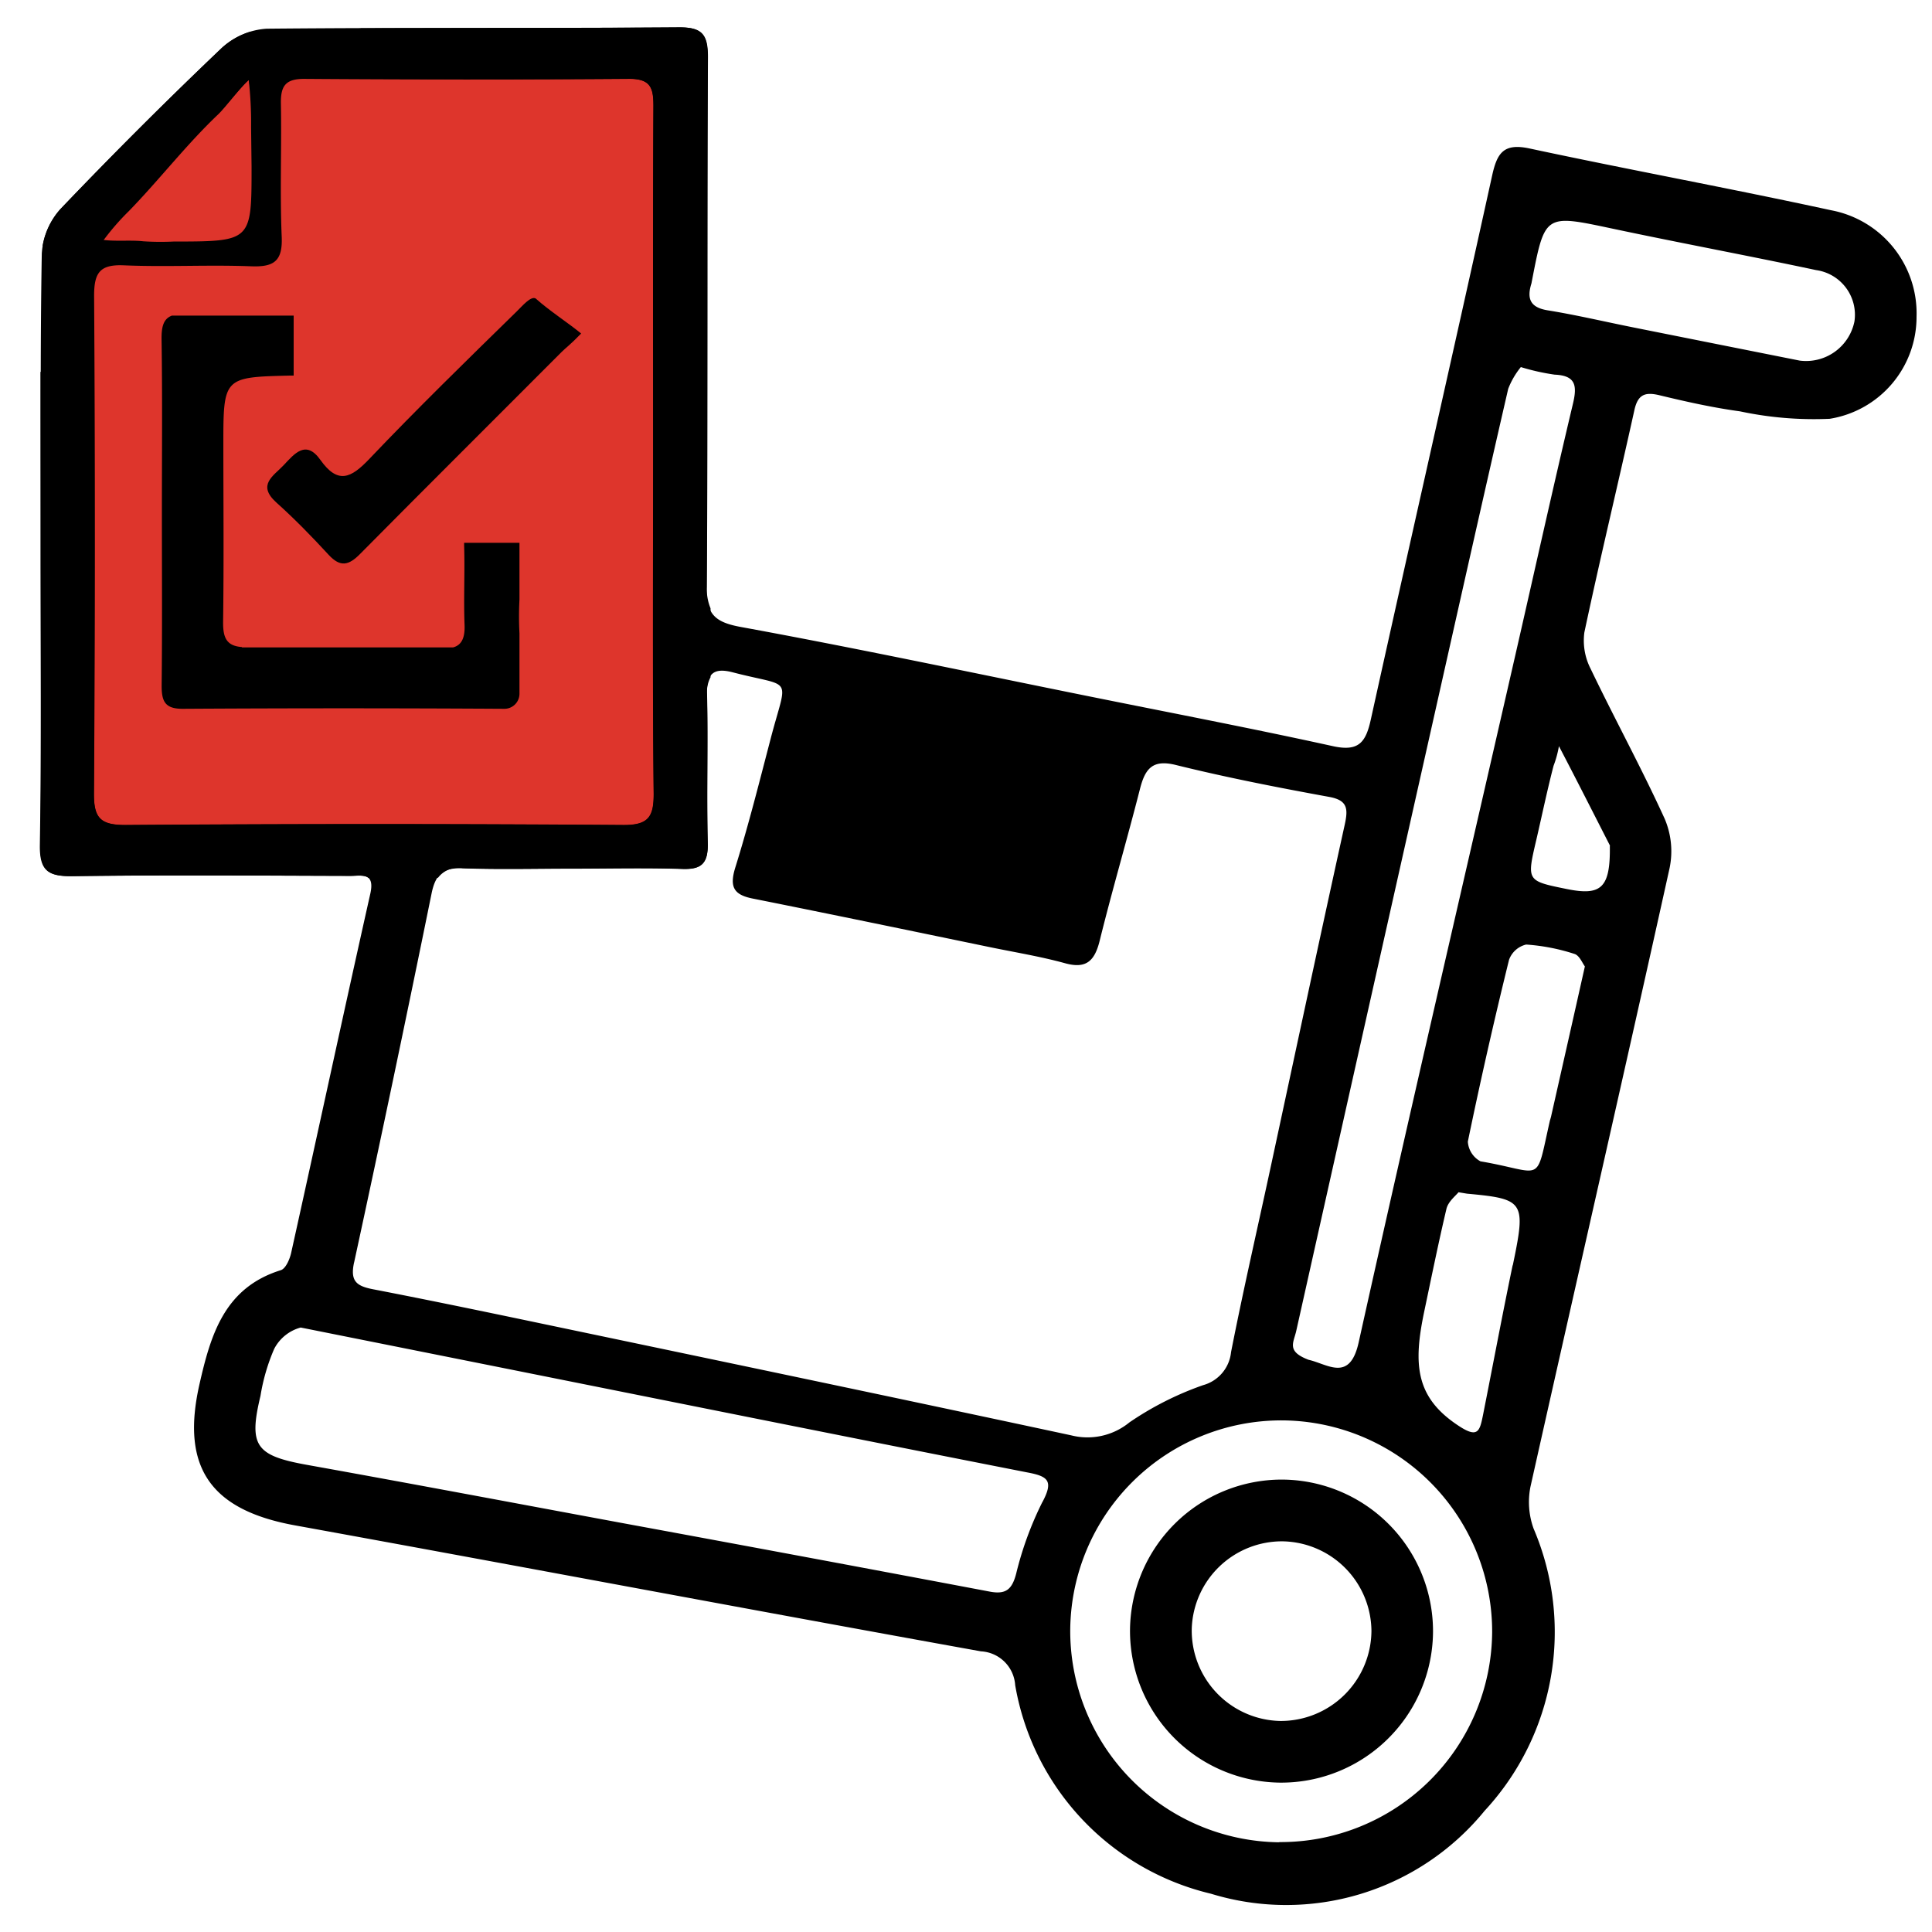
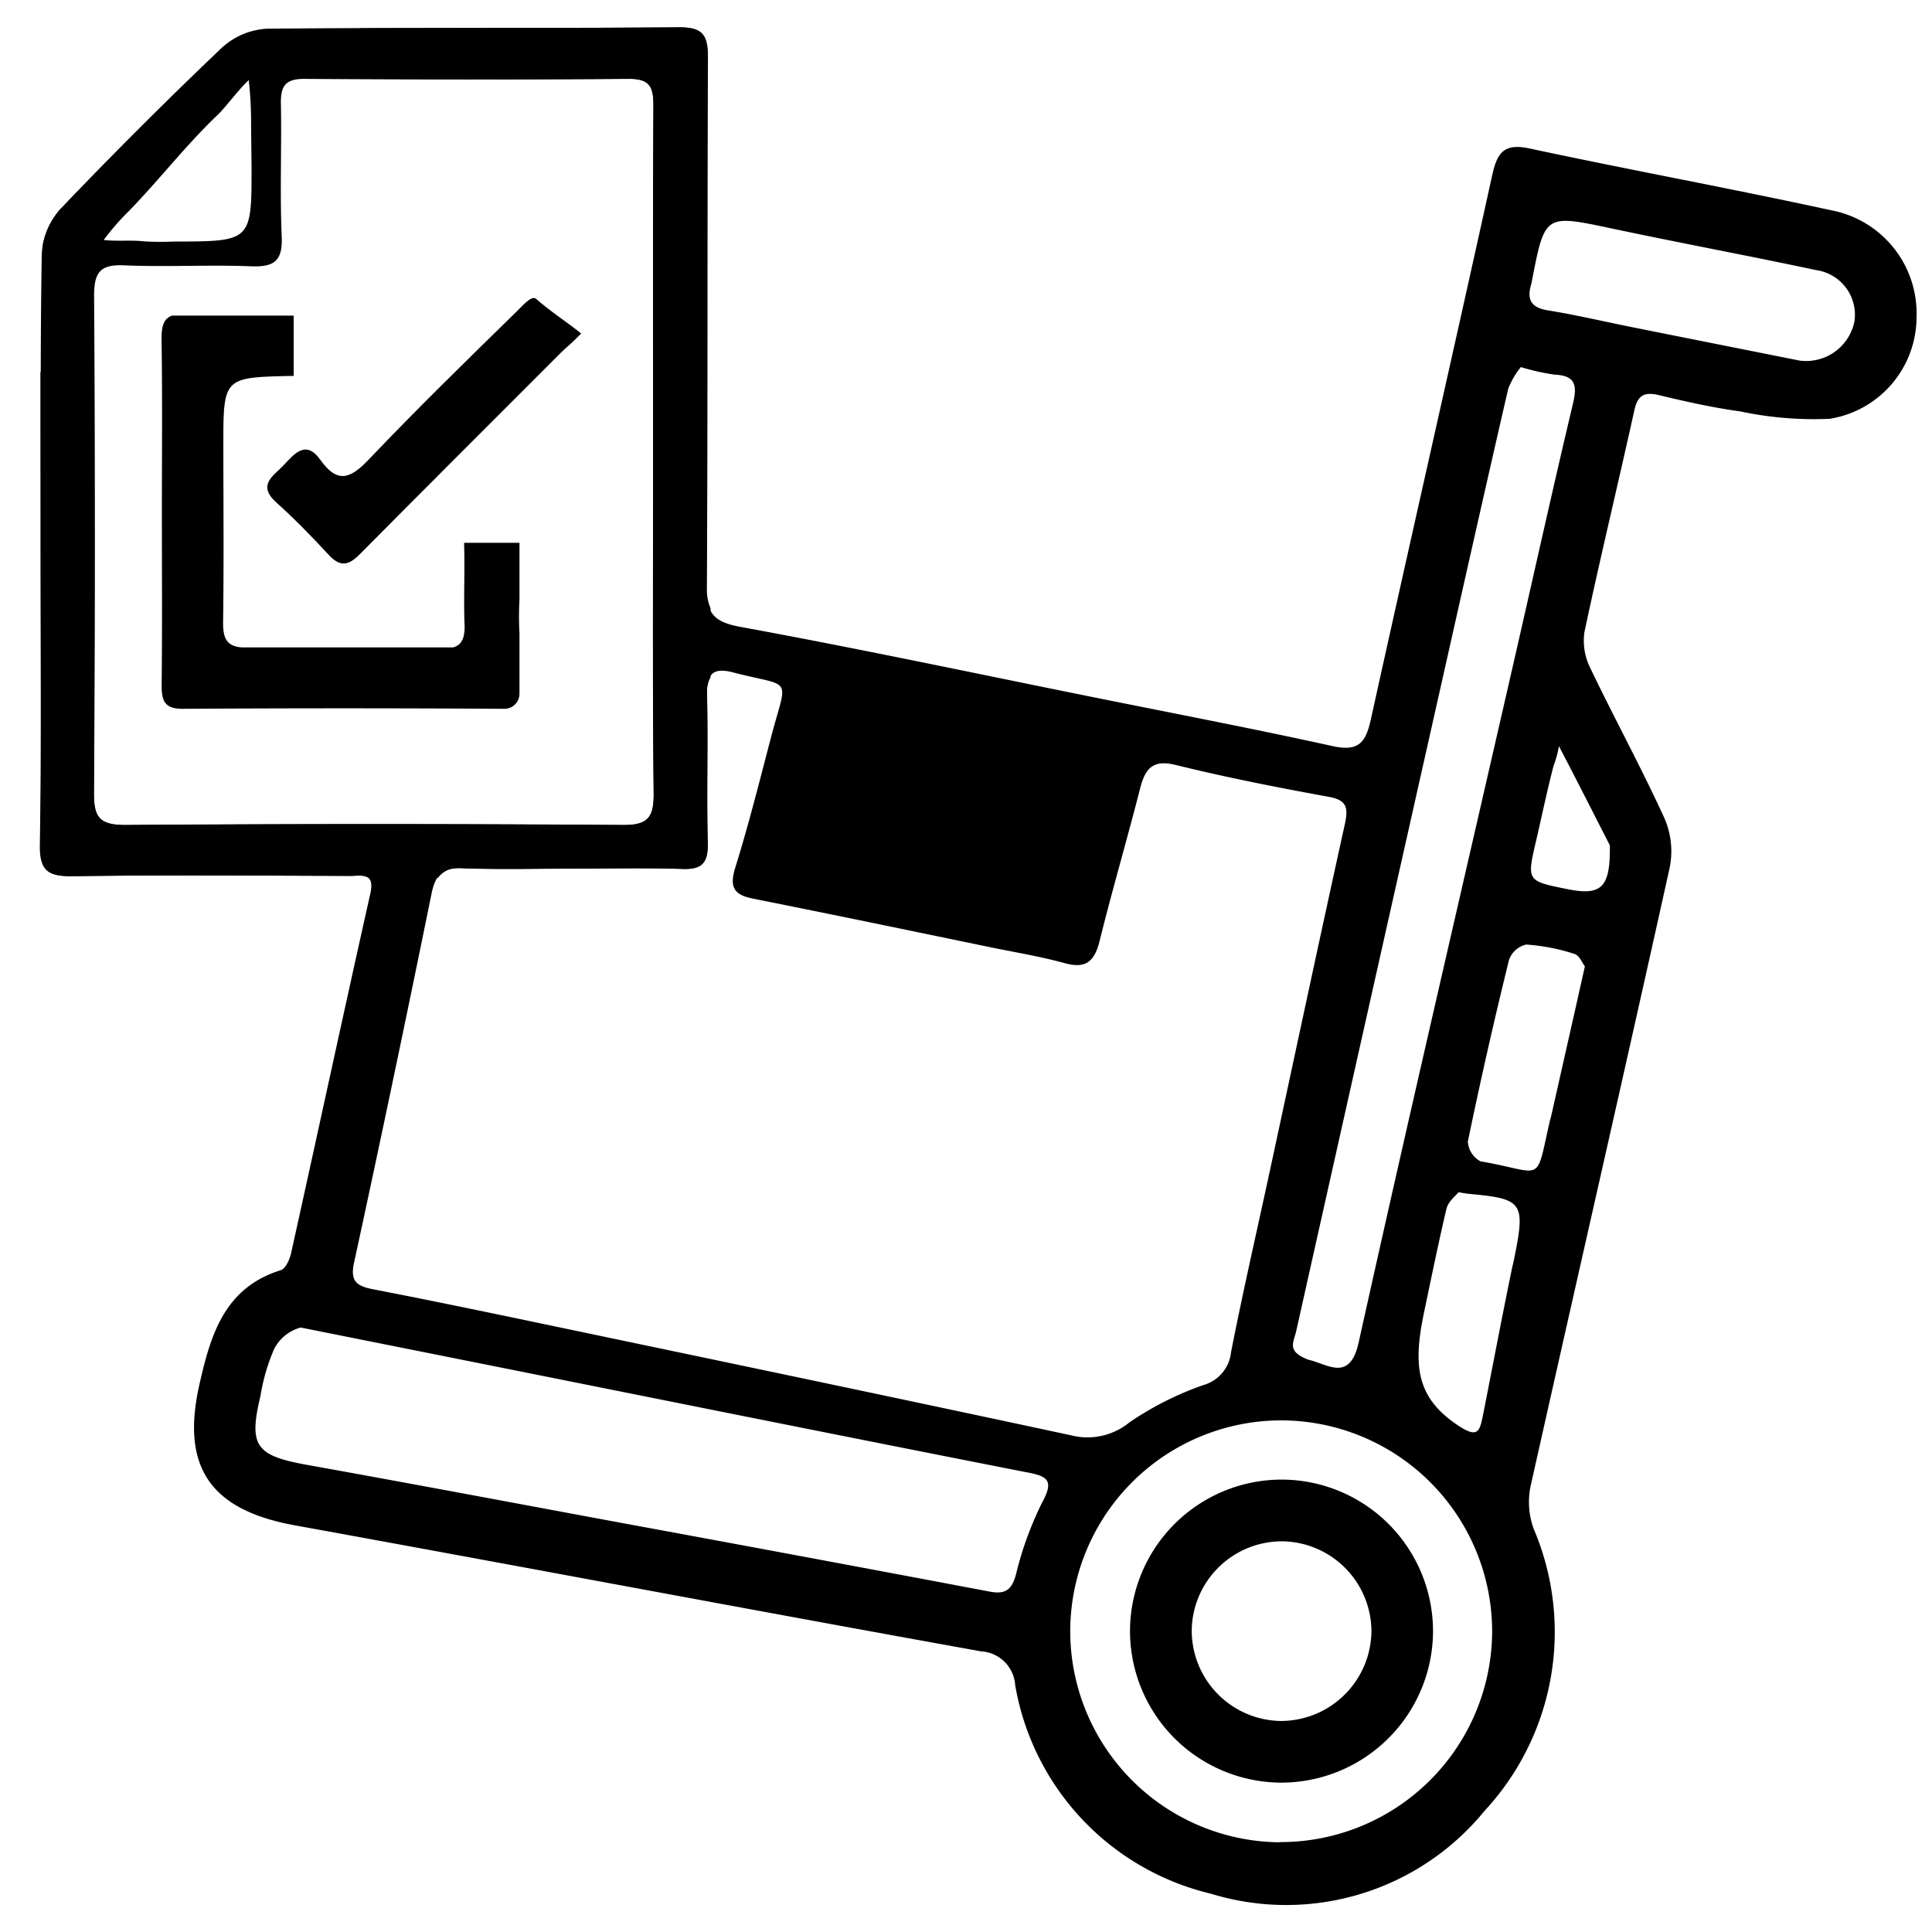
<svg xmlns="http://www.w3.org/2000/svg" width="48" height="48" viewBox="0 0 48 48">
  <g id="Group_60733" data-name="Group 60733" transform="translate(-1051 -1241)">
-     <path id="Path_50283" data-name="Path 50283" d="M0,0H48V48H0Z" transform="translate(1051 1241)" fill="#fff" />
    <g id="Group_47579" data-name="Group 47579" transform="translate(1091.138 1166.105)">
-       <path id="Path_35783" data-name="Path 35783" d="M-38.319,80.511-33.5,76.2h10.182l-.255,19.5H-38.319Z" fill="#de352c" />
      <g id="Group_47578" data-name="Group 47578">
        <g id="Group_47576" data-name="Group 47576">
          <path id="Path_35784" data-name="Path 35784" d="M-37.345,81a2.176,2.176,0,0,1-.307-.018,6.106,6.106,0,0,1,.721-.848c.761-.784,1.421-1.645,2.216-2.4.161-.151.565-.689.757-.857a1.192,1.192,0,0,1,.027.191V75.688a1.868,1.868,0,0,0-.7.4q-2.051,1.953-4.006,4a1.839,1.839,0,0,0-.442.916Z" />
          <path id="Path_35785" data-name="Path 35785" d="M5.352,80.118c-2.488-.541-4.994-1-7.483-1.533-.655-.142-.813.114-.937.679-.992,4.507-2.019,9.007-3.014,13.514-.124.56-.3.795-.936.656-2-.44-4.008-.824-6.014-1.229-2.9-.585-5.789-1.2-8.7-1.733-.658-.12-.858-.325-.853-.987.028-4.393.006-8.785.028-13.178,0-.559-.144-.736-.72-.732-2.632.02-5.265.014-7.9.024v1.252c2.224.011,4.448.018,6.672,0,.531,0,.6.228.6.674-.014,2.88-.007,5.759-.007,8.639h0c0,2.809-.016,5.618.013,8.427.006.593-.122.807-.767.8q-6.18-.045-12.361,0c-.628,0-.784-.183-.78-.792.021-3.488.014-6.977,0-10.465h-1.325c0,1.458,0,2.916,0,4.375,0,2.458.024,4.916-.016,7.374-.011.653.207.788.811.78,2.3-.031,4.6-.013,6.9-.007.275,0,.619-.1.5.439-.667,2.973-1.307,5.951-1.967,8.926-.035.159-.136.393-.257.431-1.4.436-1.741,1.6-2.021,2.833-.468,2.06.269,3.125,2.371,3.507,5.683,1.032,11.358,2.106,17.043,3.13a.9.9,0,0,1,.852.84,6.447,6.447,0,0,0,4.864,5.182,6.363,6.363,0,0,0,6.8-2.062,6.534,6.534,0,0,0,1.215-7.011,1.947,1.947,0,0,1-.077-1.039C-.966,106.705.208,101.587,1.343,96.46a2.06,2.06,0,0,0-.122-1.222c-.575-1.261-1.242-2.48-1.842-3.731a1.534,1.534,0,0,1-.154-.9c.392-1.846.836-3.68,1.243-5.523.086-.388.263-.456.624-.369.662.16,1.33.309,2,.4A8.8,8.8,0,0,0,5.32,85.3a2.563,2.563,0,0,0,2.158-2.536A2.607,2.607,0,0,0,5.352,80.118Zm-9.81,12.347c.593-2.638,1.184-5.276,1.791-7.91a1.991,1.991,0,0,1,.314-.54,5.513,5.513,0,0,0,.839.188c.524.022.563.271.456.72-.494,2.078-.955,4.163-1.431,6.244-1.3,5.692-2.628,11.378-3.893,17.078-.221,1-.771.539-1.244.434-.555-.211-.374-.42-.307-.719Q-6.2,100.211-4.458,92.465Zm-26.883,13.8q.991-4.575,1.924-9.165c.1-.5.3-.649.771-.632.909.033,1.82.009,2.73.009s1.82-.023,2.729.008c.467.016.642-.127.63-.636-.03-1.233.01-2.467-.018-3.7-.013-.533.178-.671.643-.55,1.515.395,1.36.047.944,1.636-.281,1.074-.551,2.153-.881,3.211-.156.5-.025.682.434.774,1.964.392,3.926.8,5.888,1.206.624.129,1.255.231,1.869.4.516.143.733-.042.861-.558.312-1.262.679-2.508,1-3.767.13-.515.317-.743.893-.6,1.259.311,2.534.56,3.81.793.452.083.474.287.386.687-.631,2.863-1.242,5.731-1.86,8.6-.324,1.5-.669,3-.965,4.508a.949.949,0,0,1-.695.82,7.81,7.81,0,0,0-1.83.925,1.644,1.644,0,0,1-1.445.322c-4.541-.975-9.087-1.923-13.632-2.876-1.248-.261-2.5-.519-3.748-.76C-31.286,106.84-31.44,106.717-31.341,106.26Zm17.1,5.949a8.388,8.388,0,0,0-.651,1.78c-.105.4-.262.519-.661.443q-4.587-.867-9.178-1.712c-2.591-.481-5.18-.969-7.774-1.435-1.28-.23-1.461-.47-1.161-1.717a4.872,4.872,0,0,1,.34-1.165,1.048,1.048,0,0,1,.659-.531l4.348.869c4.566.913,9.131,1.833,13.7,2.73C-14.1,111.572-13.958,111.683-14.237,112.209Zm5.883,8.452a5.25,5.25,0,0,1-5.19-5.308,5.247,5.247,0,0,1,5.255-5.174,5.249,5.249,0,0,1,5.227,5.272A5.256,5.256,0,0,1-8.354,120.661Zm5.8-14.331c-.256,1.232-.488,2.47-.733,3.705-.083.417-.129.592-.6.284-1.071-.7-1.143-1.508-.864-2.837.179-.851.353-1.708.553-2.556.043-.184.228-.324.3-.415.173.029.2.034.218.036C-2.259,104.683-2.224,104.749-2.553,106.33Zm.944-3.665c0,.022-.012.044-.017.066-.369,1.627-.132,1.282-1.725,1.012a.6.6,0,0,1-.314-.49q.469-2.268,1.024-4.518a.6.6,0,0,1,.425-.378,4.96,4.96,0,0,1,1.2.233c.125.037.2.236.259.31C-1.058,100.228-1.334,101.446-1.609,102.665Zm1.472-6.758c.015,1.053-.219,1.246-1.082,1.068-.985-.2-.983-.2-.746-1.214.143-.615.271-1.235.43-1.846a2.576,2.576,0,0,0,.133-.487C-1,94.208-.465,95.266-.137,95.907ZM4.575,83.854c-1.281-.255-2.7-.538-4.126-.823-.712-.142-1.419-.31-2.135-.426-.431-.07-.521-.284-.407-.658.007-.022.009-.044.014-.067.324-1.674.321-1.661,1.991-1.307,1.686.358,3.382.673,5.068,1.032a1.121,1.121,0,0,1,.955,1.276A1.226,1.226,0,0,1,4.575,83.854Z" />
          <path id="Path_35786" data-name="Path 35786" d="M-8.3,111.655a3.768,3.768,0,0,1,3.765,3.781,3.773,3.773,0,0,1-3.8,3.748,3.77,3.77,0,0,1-3.728-3.817A3.772,3.772,0,0,1-8.3,111.655Zm.034,1.534a2.243,2.243,0,0,0-2.263,2.163,2.247,2.247,0,0,0,2.2,2.3,2.253,2.253,0,0,0,2.264-2.235A2.245,2.245,0,0,0-8.27,113.189Z" />
        </g>
        <g id="Group_47577" data-name="Group 47577">
          <path id="Path_35787" data-name="Path 35787" d="M-38.327,96.662c2.3-.031,4.6-.013,6.9-.007.159,0,.338-.029.44.047h1.732a.633.633,0,0,1,.613-.239c.909.033,1.82.009,2.73.009s1.82-.023,2.729.008c.467.016.642-.127.63-.636-.03-1.233.01-2.467-.018-3.7a.771.771,0,0,1,.086-.423V90.008a1.248,1.248,0,0,1-.092-.523c.028-4.393.006-8.785.028-13.178,0-.559-.144-.736-.72-.732-3.414.025-6.829,0-10.243.033a1.8,1.8,0,0,0-1.111.476q-2.051,1.953-4.006,4A1.807,1.807,0,0,0-39.1,81.2c-.042,2.435-.021,4.87-.021,7.306,0,2.458.024,4.916-.016,7.374C-39.149,96.535-38.931,96.67-38.327,96.662Zm4.439-17.623c0,1.855,0,1.855-1.937,1.857a6.73,6.73,0,0,1-.752-.006c-.335-.038-.743.014-1.075-.047a5.971,5.971,0,0,1,.721-.818c.761-.756,1.421-1.587,2.216-2.312.161-.146.565-.665.757-.827a9.481,9.481,0,0,1,.058,1.156m-3.9,4.2c0-.573.144-.781.74-.755,1.051.045,2.107-.017,3.159.024.567.022.788-.126.762-.732-.047-1.1,0-2.2-.02-3.3-.009-.433.1-.627.581-.624q4.038.029,8.077,0c.531,0,.6.228.6.674-.014,2.88-.007,5.759-.007,8.639h0c0,2.809-.016,5.618.013,8.427.006.593-.122.807-.767.8q-6.18-.045-12.361,0c-.628,0-.784-.183-.78-.792Q-37.76,88.418-37.8,82.238Z" />
-           <path id="Path_35788" data-name="Path 35788" d="M-27.232,88.381h-1.375c0,.022,0,.041,0,.064.021.66-.015,1.321.011,1.979.012.313-.071.5-.287.556h-5.244v-.009c-.384-.029-.474-.23-.468-.637.02-1.456.007-2.912.006-4.368,0-1.7,0-1.7,1.665-1.74.023,0,.046,0,.068,0h.014V82.736h-3.024c-.212.079-.263.277-.258.6.022,1.433.008,2.867.008,4.3s.01,2.867-.006,4.3c0,.393.09.572.529.569q3.993-.024,7.986,0h.005a.374.374,0,0,0,.37-.376v-1.5a7.771,7.771,0,0,1,0-.836Z" />
+           <path id="Path_35788" data-name="Path 35788" d="M-27.232,88.381h-1.375c0,.022,0,.041,0,.064.021.66-.015,1.321.011,1.979.012.313-.071.5-.287.556h-5.244c-.384-.029-.474-.23-.468-.637.02-1.456.007-2.912.006-4.368,0-1.7,0-1.7,1.665-1.74.023,0,.046,0,.068,0h.014V82.736h-3.024c-.212.079-.263.277-.258.6.022,1.433.008,2.867.008,4.3s.01,2.867-.006,4.3c0,.393.09.572.529.569q3.993-.024,7.986,0h.005a.374.374,0,0,0,.37-.376v-1.5a7.771,7.771,0,0,1,0-.836Z" />
          <path id="Path_35789" data-name="Path 35789" d="M-25.7,83.181c-.268.278-.372.347-.482.456-1.67,1.675-3.348,3.342-5.012,5.023-.282.286-.491.332-.78.018-.416-.452-.846-.893-1.3-1.3-.483-.437-.07-.657.182-.924.268-.284.552-.643.914-.133.432.609.757.458,1.21-.018,1.191-1.252,2.429-2.459,3.665-3.668.151-.147.352-.389.473-.325C-26.489,82.617-26.015,82.921-25.7,83.181Z" />
        </g>
      </g>
    </g>
  </g>
</svg>